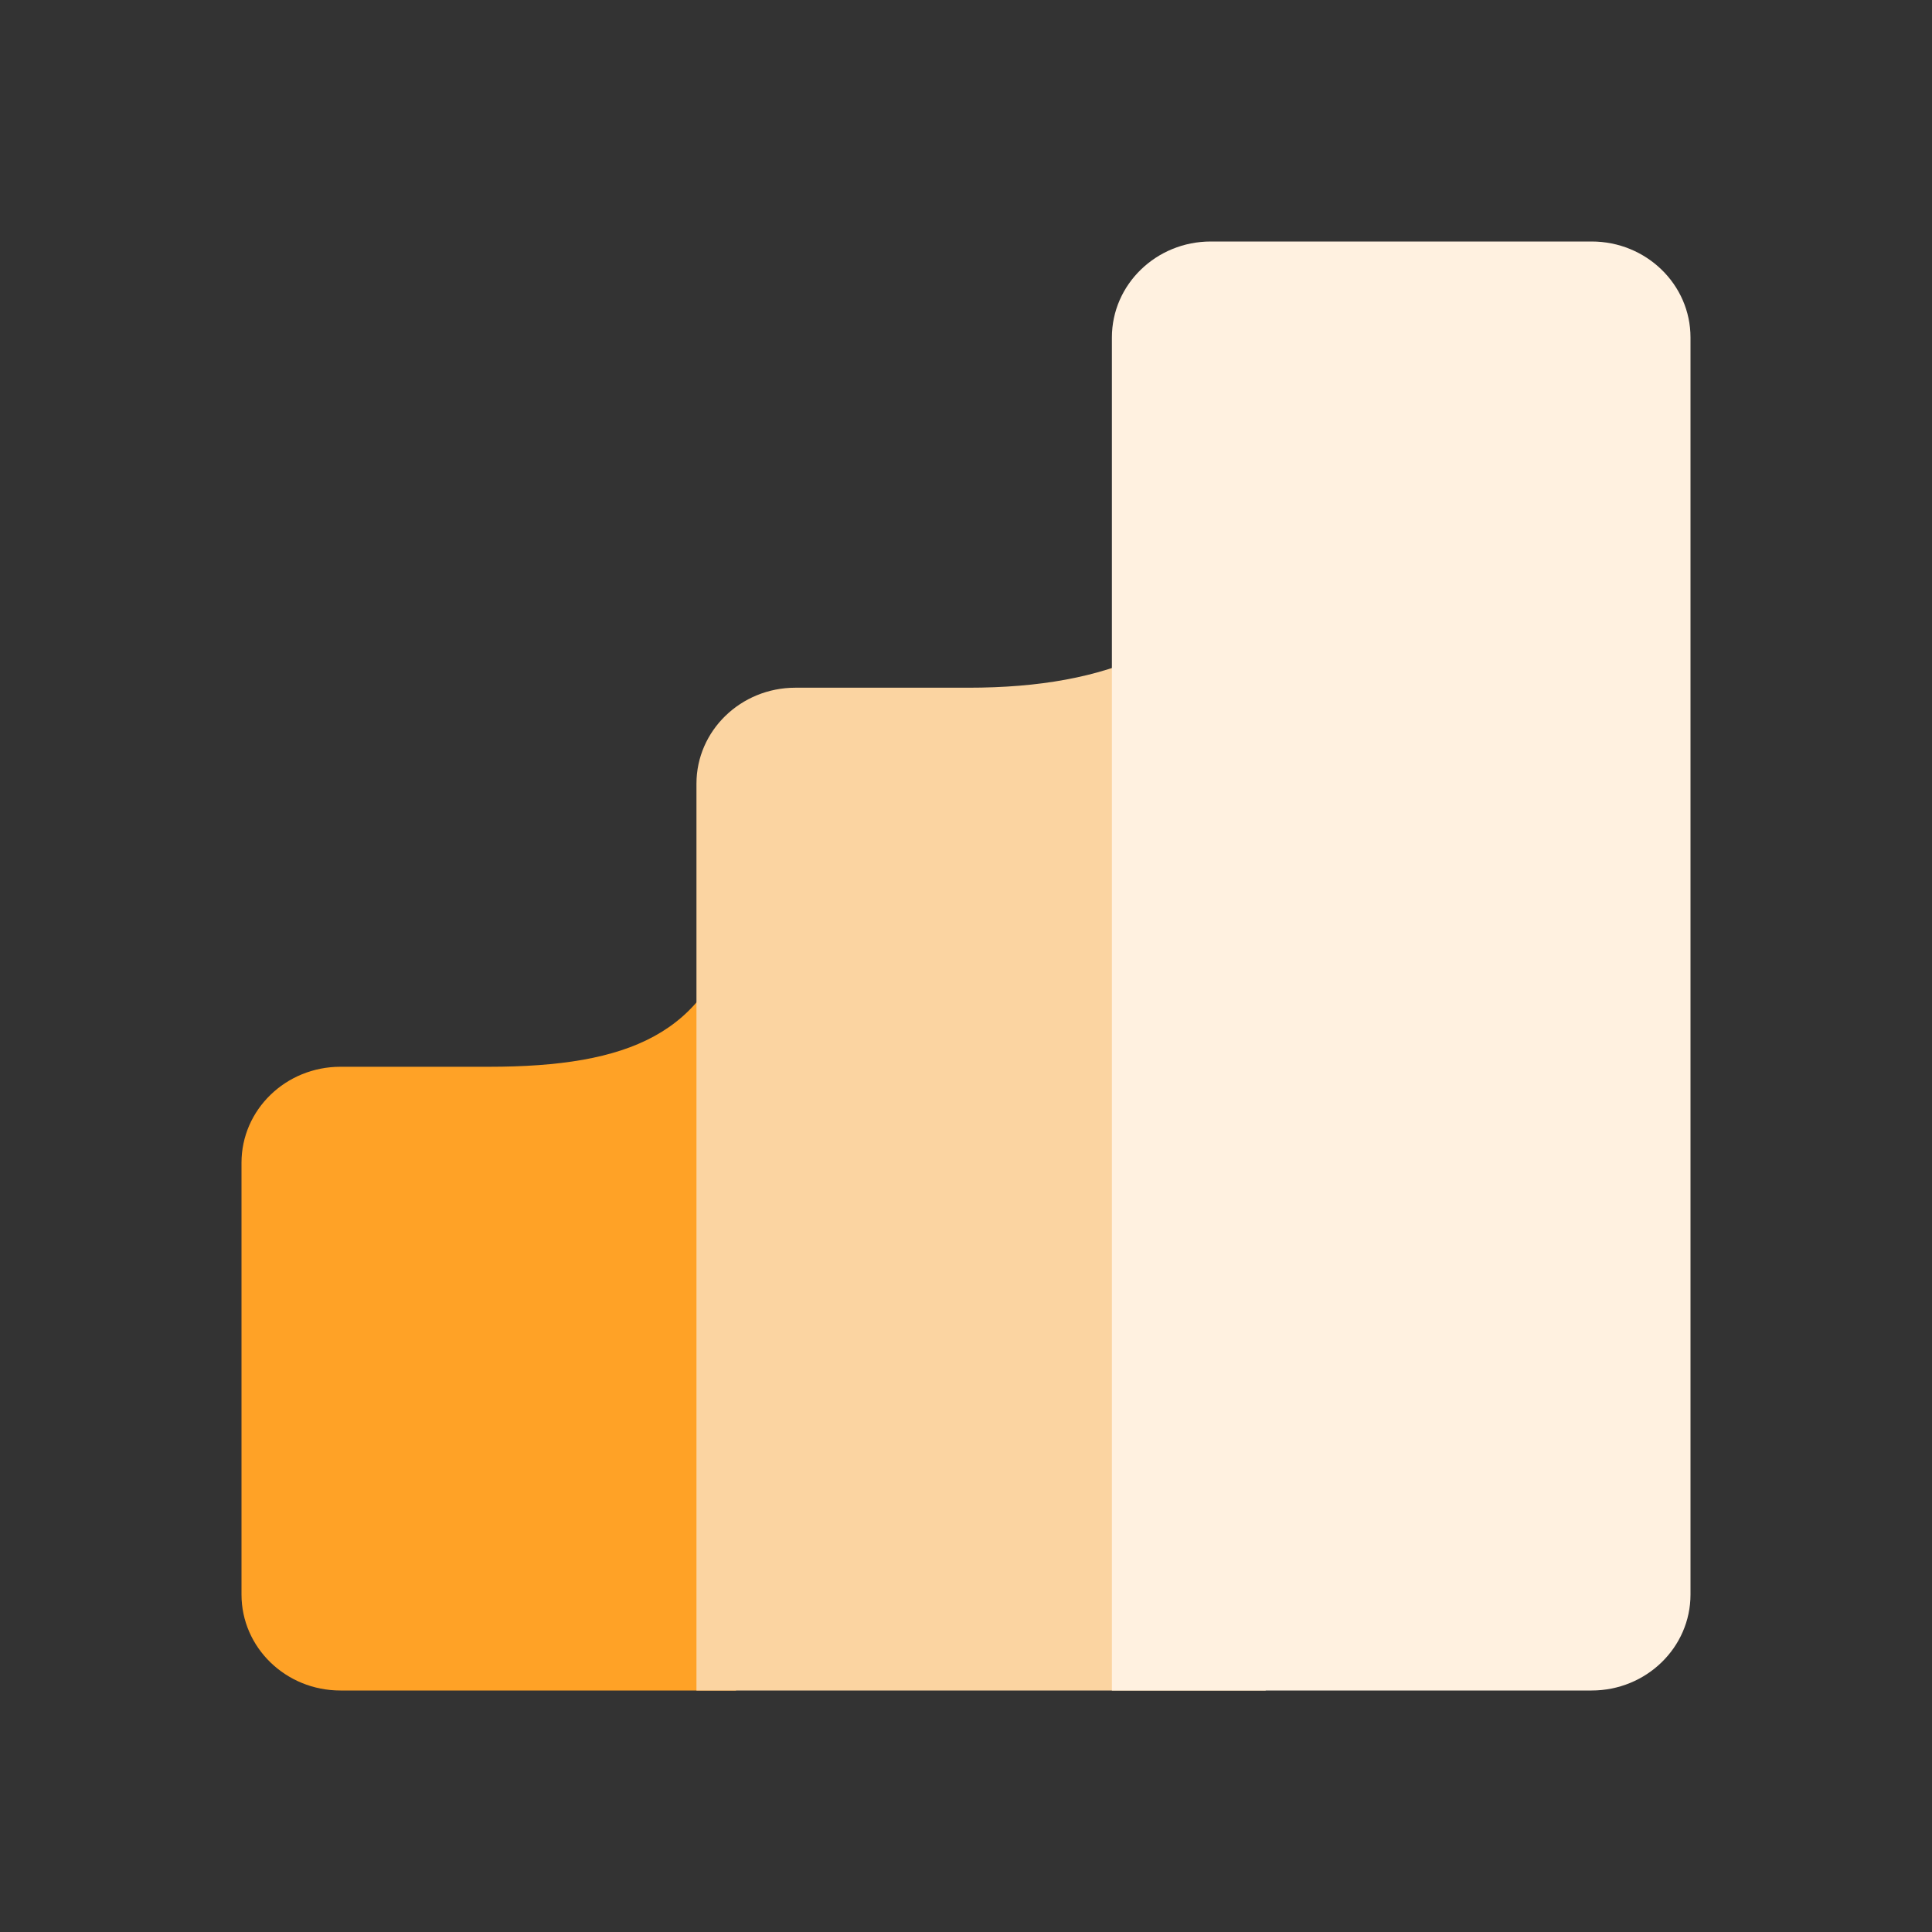
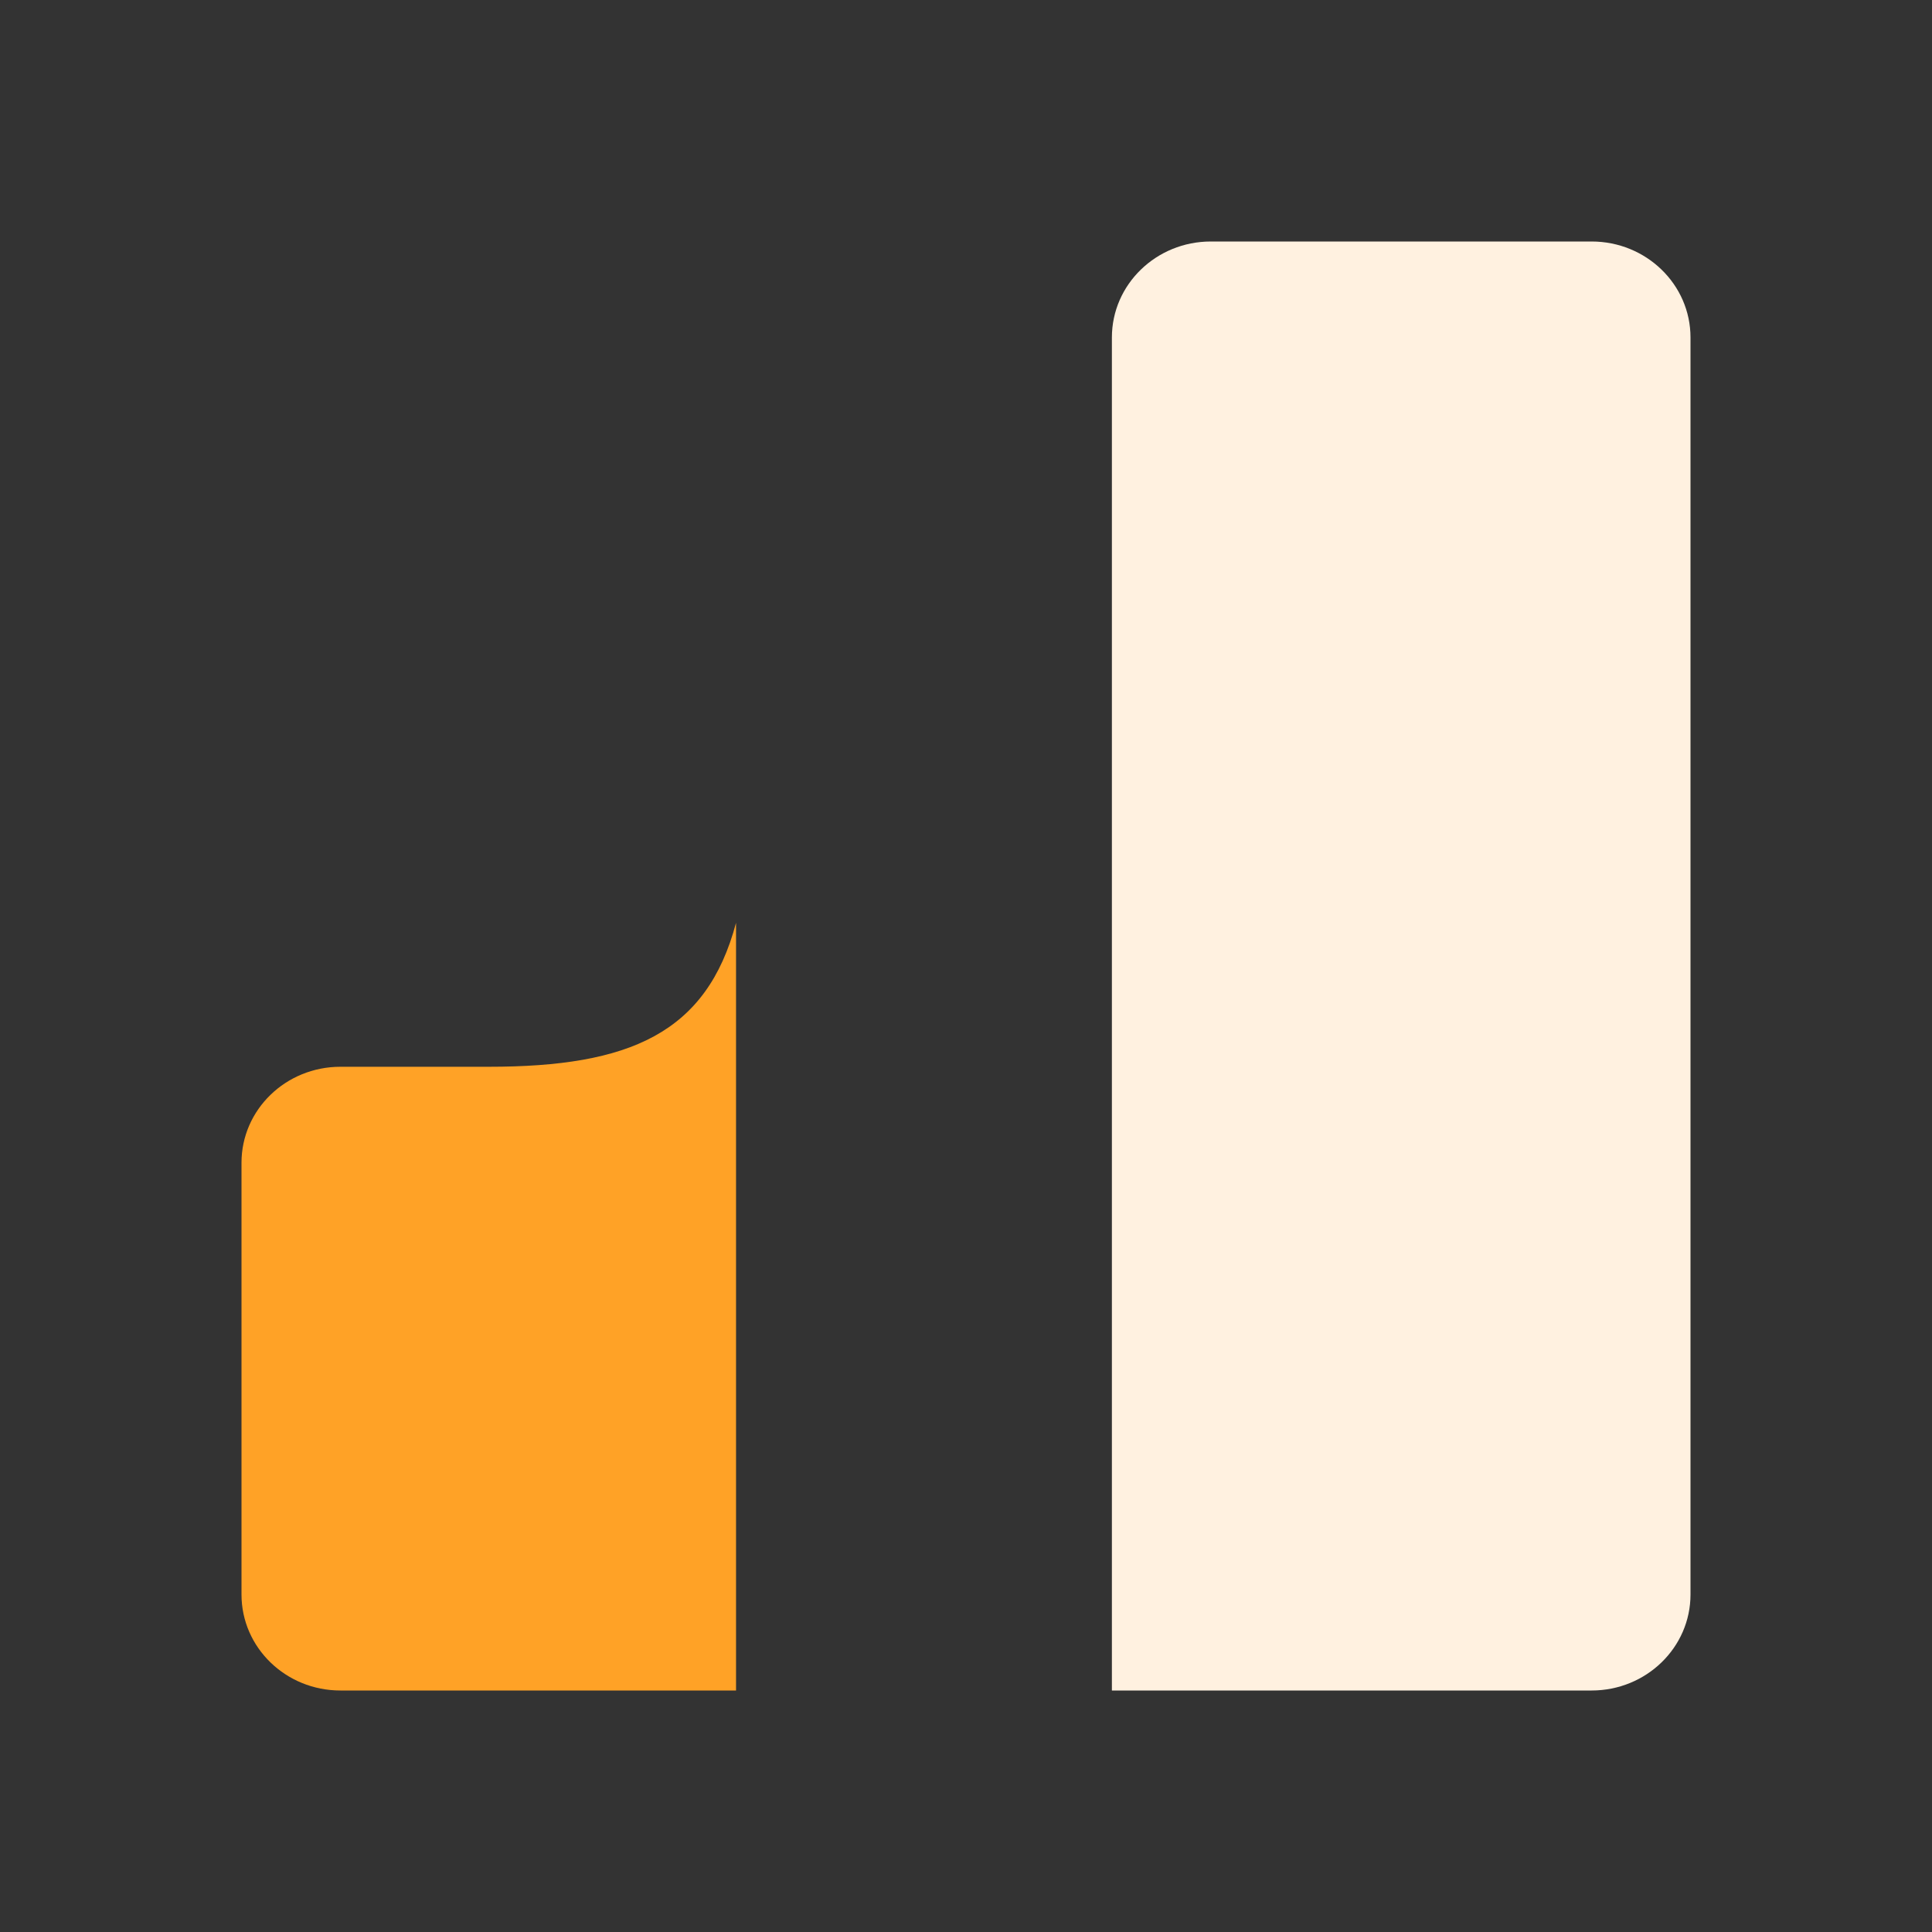
<svg xmlns="http://www.w3.org/2000/svg" width="70" height="70" viewBox="0 0 70 70" fill="none">
  <rect x="0" y="0" width="70" height="70" fill="#333333" stroke="none" />
  <path d="M8.75 42.128C8.75 40.207 10.354 38.651 12.334 38.651H17.709C22.816 38.651 25.605 37.436 26.668 33.435V61.25H12.334C10.354 61.25 8.75 59.694 8.75 57.773V42.128Z" fill="#FFA226" />
-   <path d="M25.234 28.394C25.234 26.474 26.839 24.917 28.818 24.917H35.089C40.196 24.917 43.647 23.413 45.858 19.702V61.25H25.234V28.394Z" fill="#FBD4A1" />
  <path d="M40.286 12.227C40.286 10.307 41.891 8.75 43.87 8.75H57.667C59.646 8.75 61.25 10.307 61.25 12.227V57.773C61.25 59.693 59.646 61.25 57.667 61.25H40.286V12.227Z" fill="#FFF1E0" />
</svg>